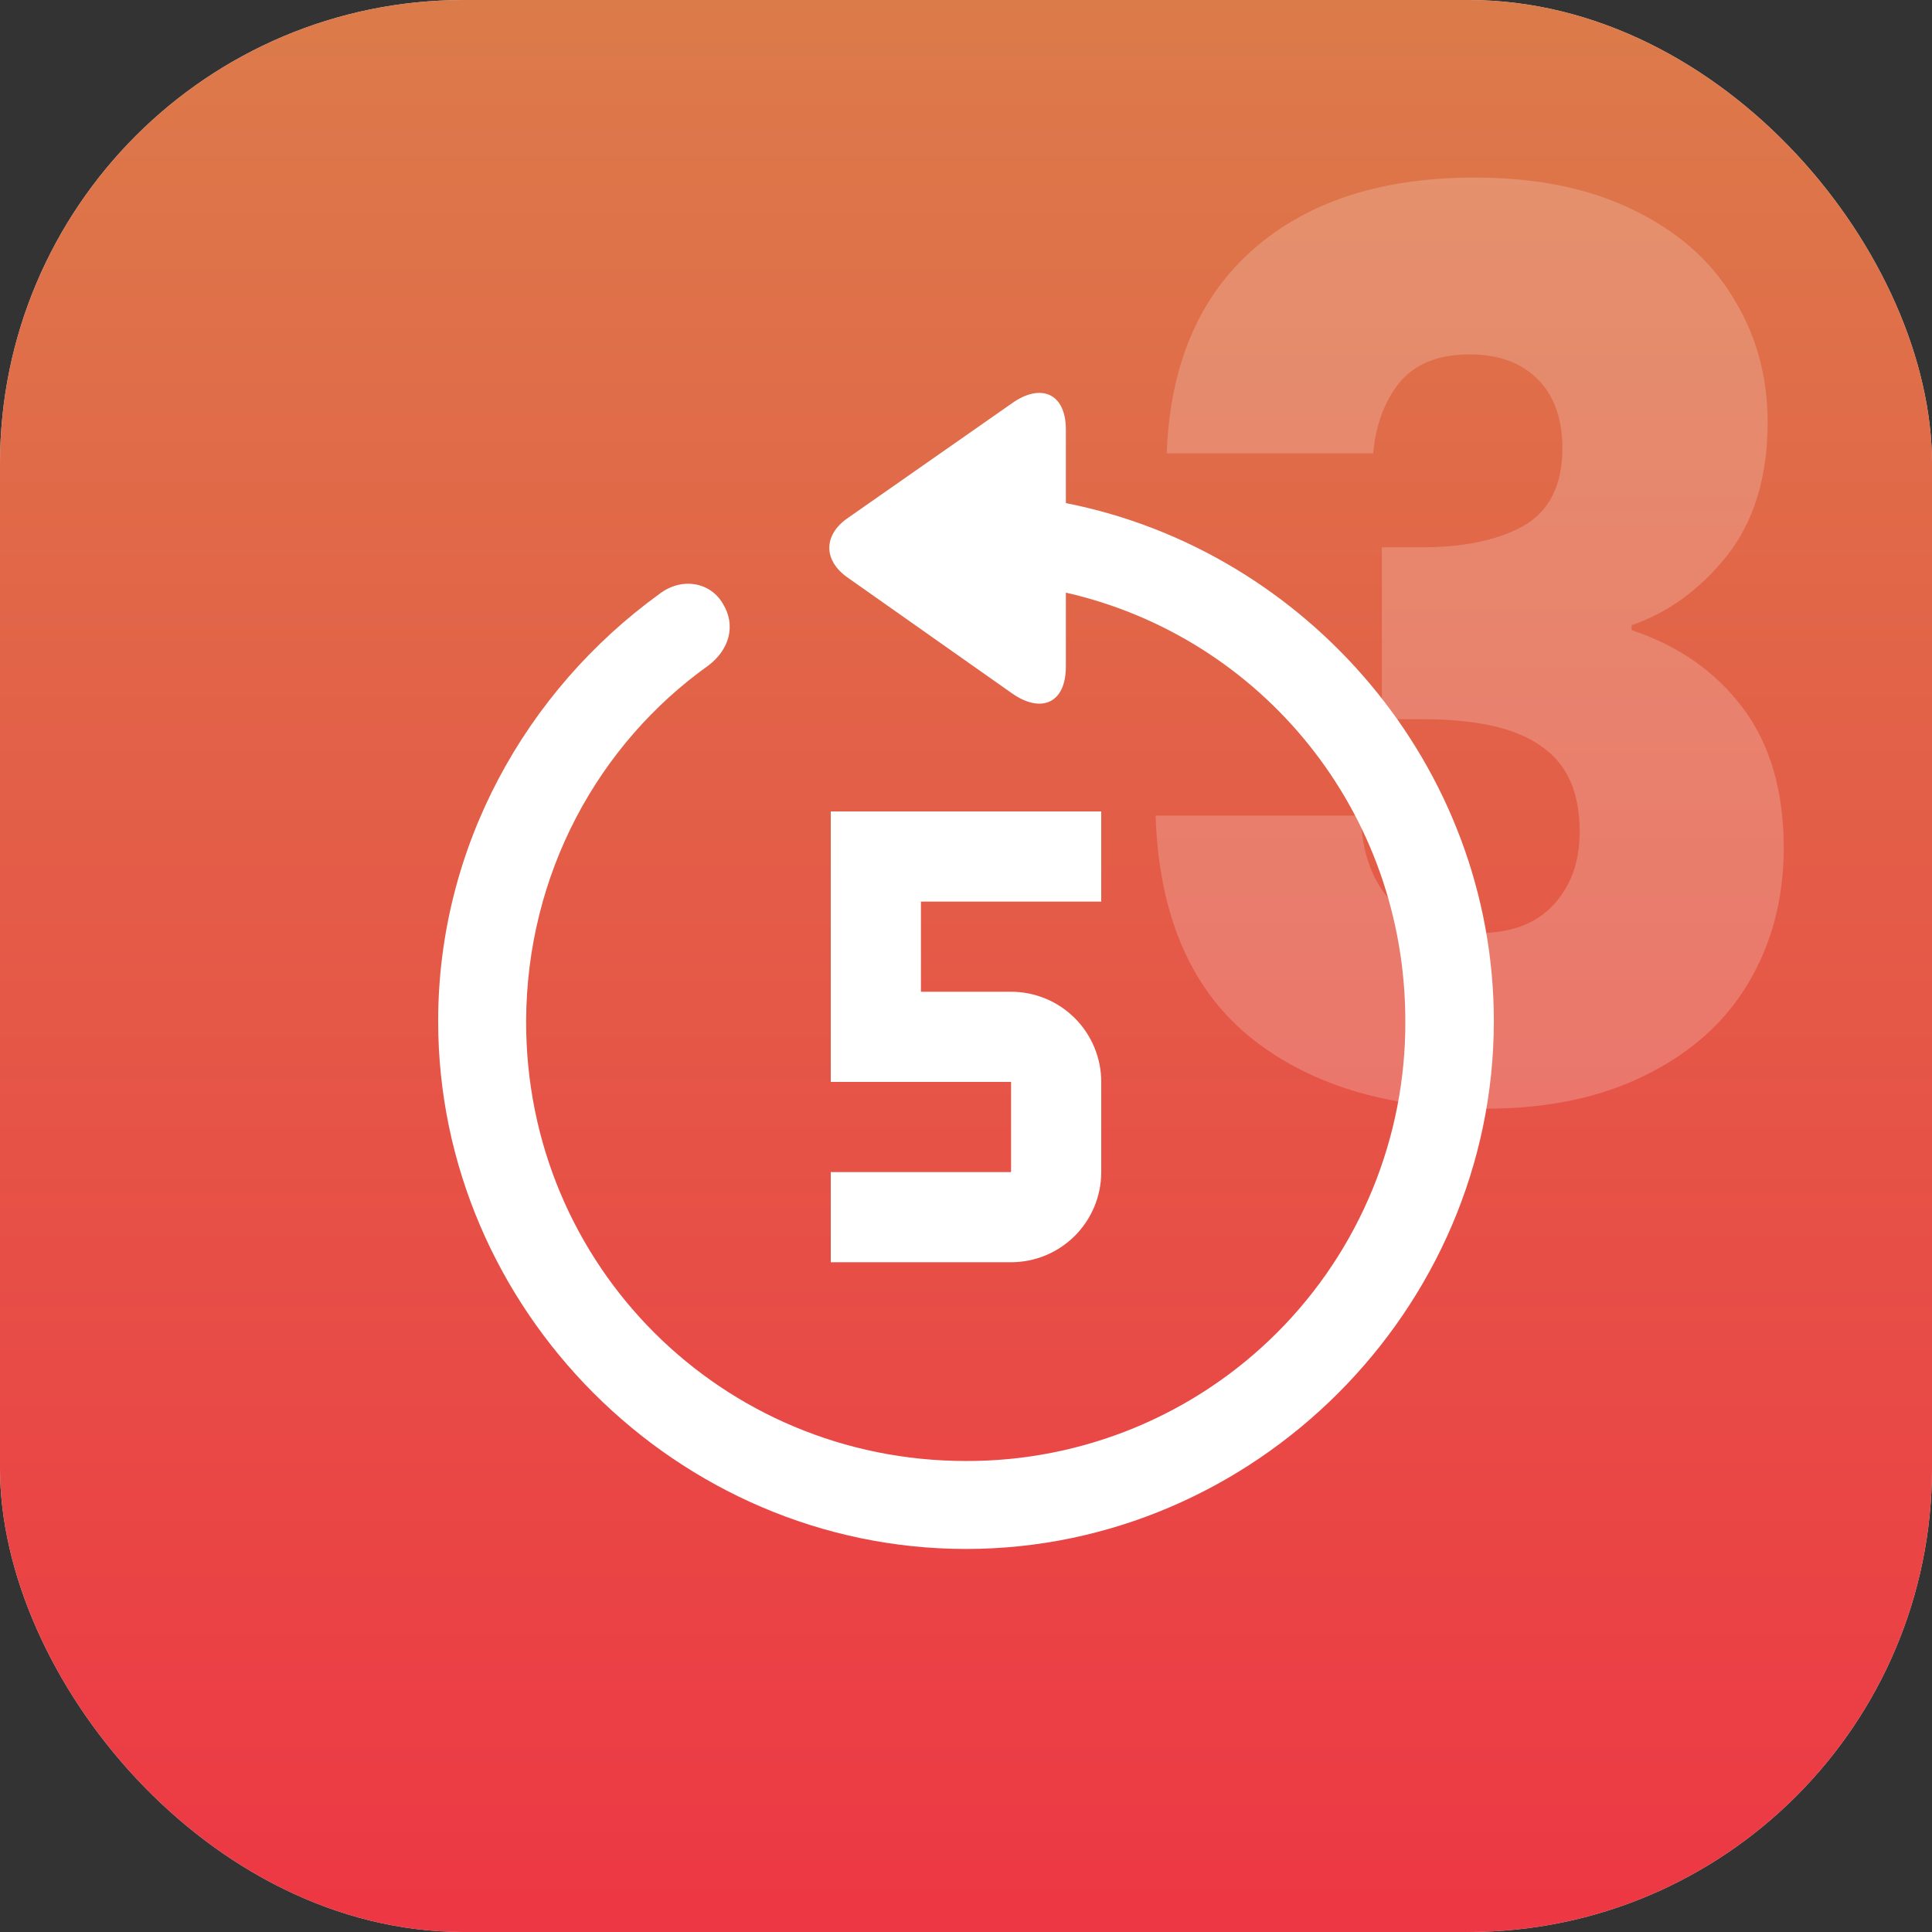
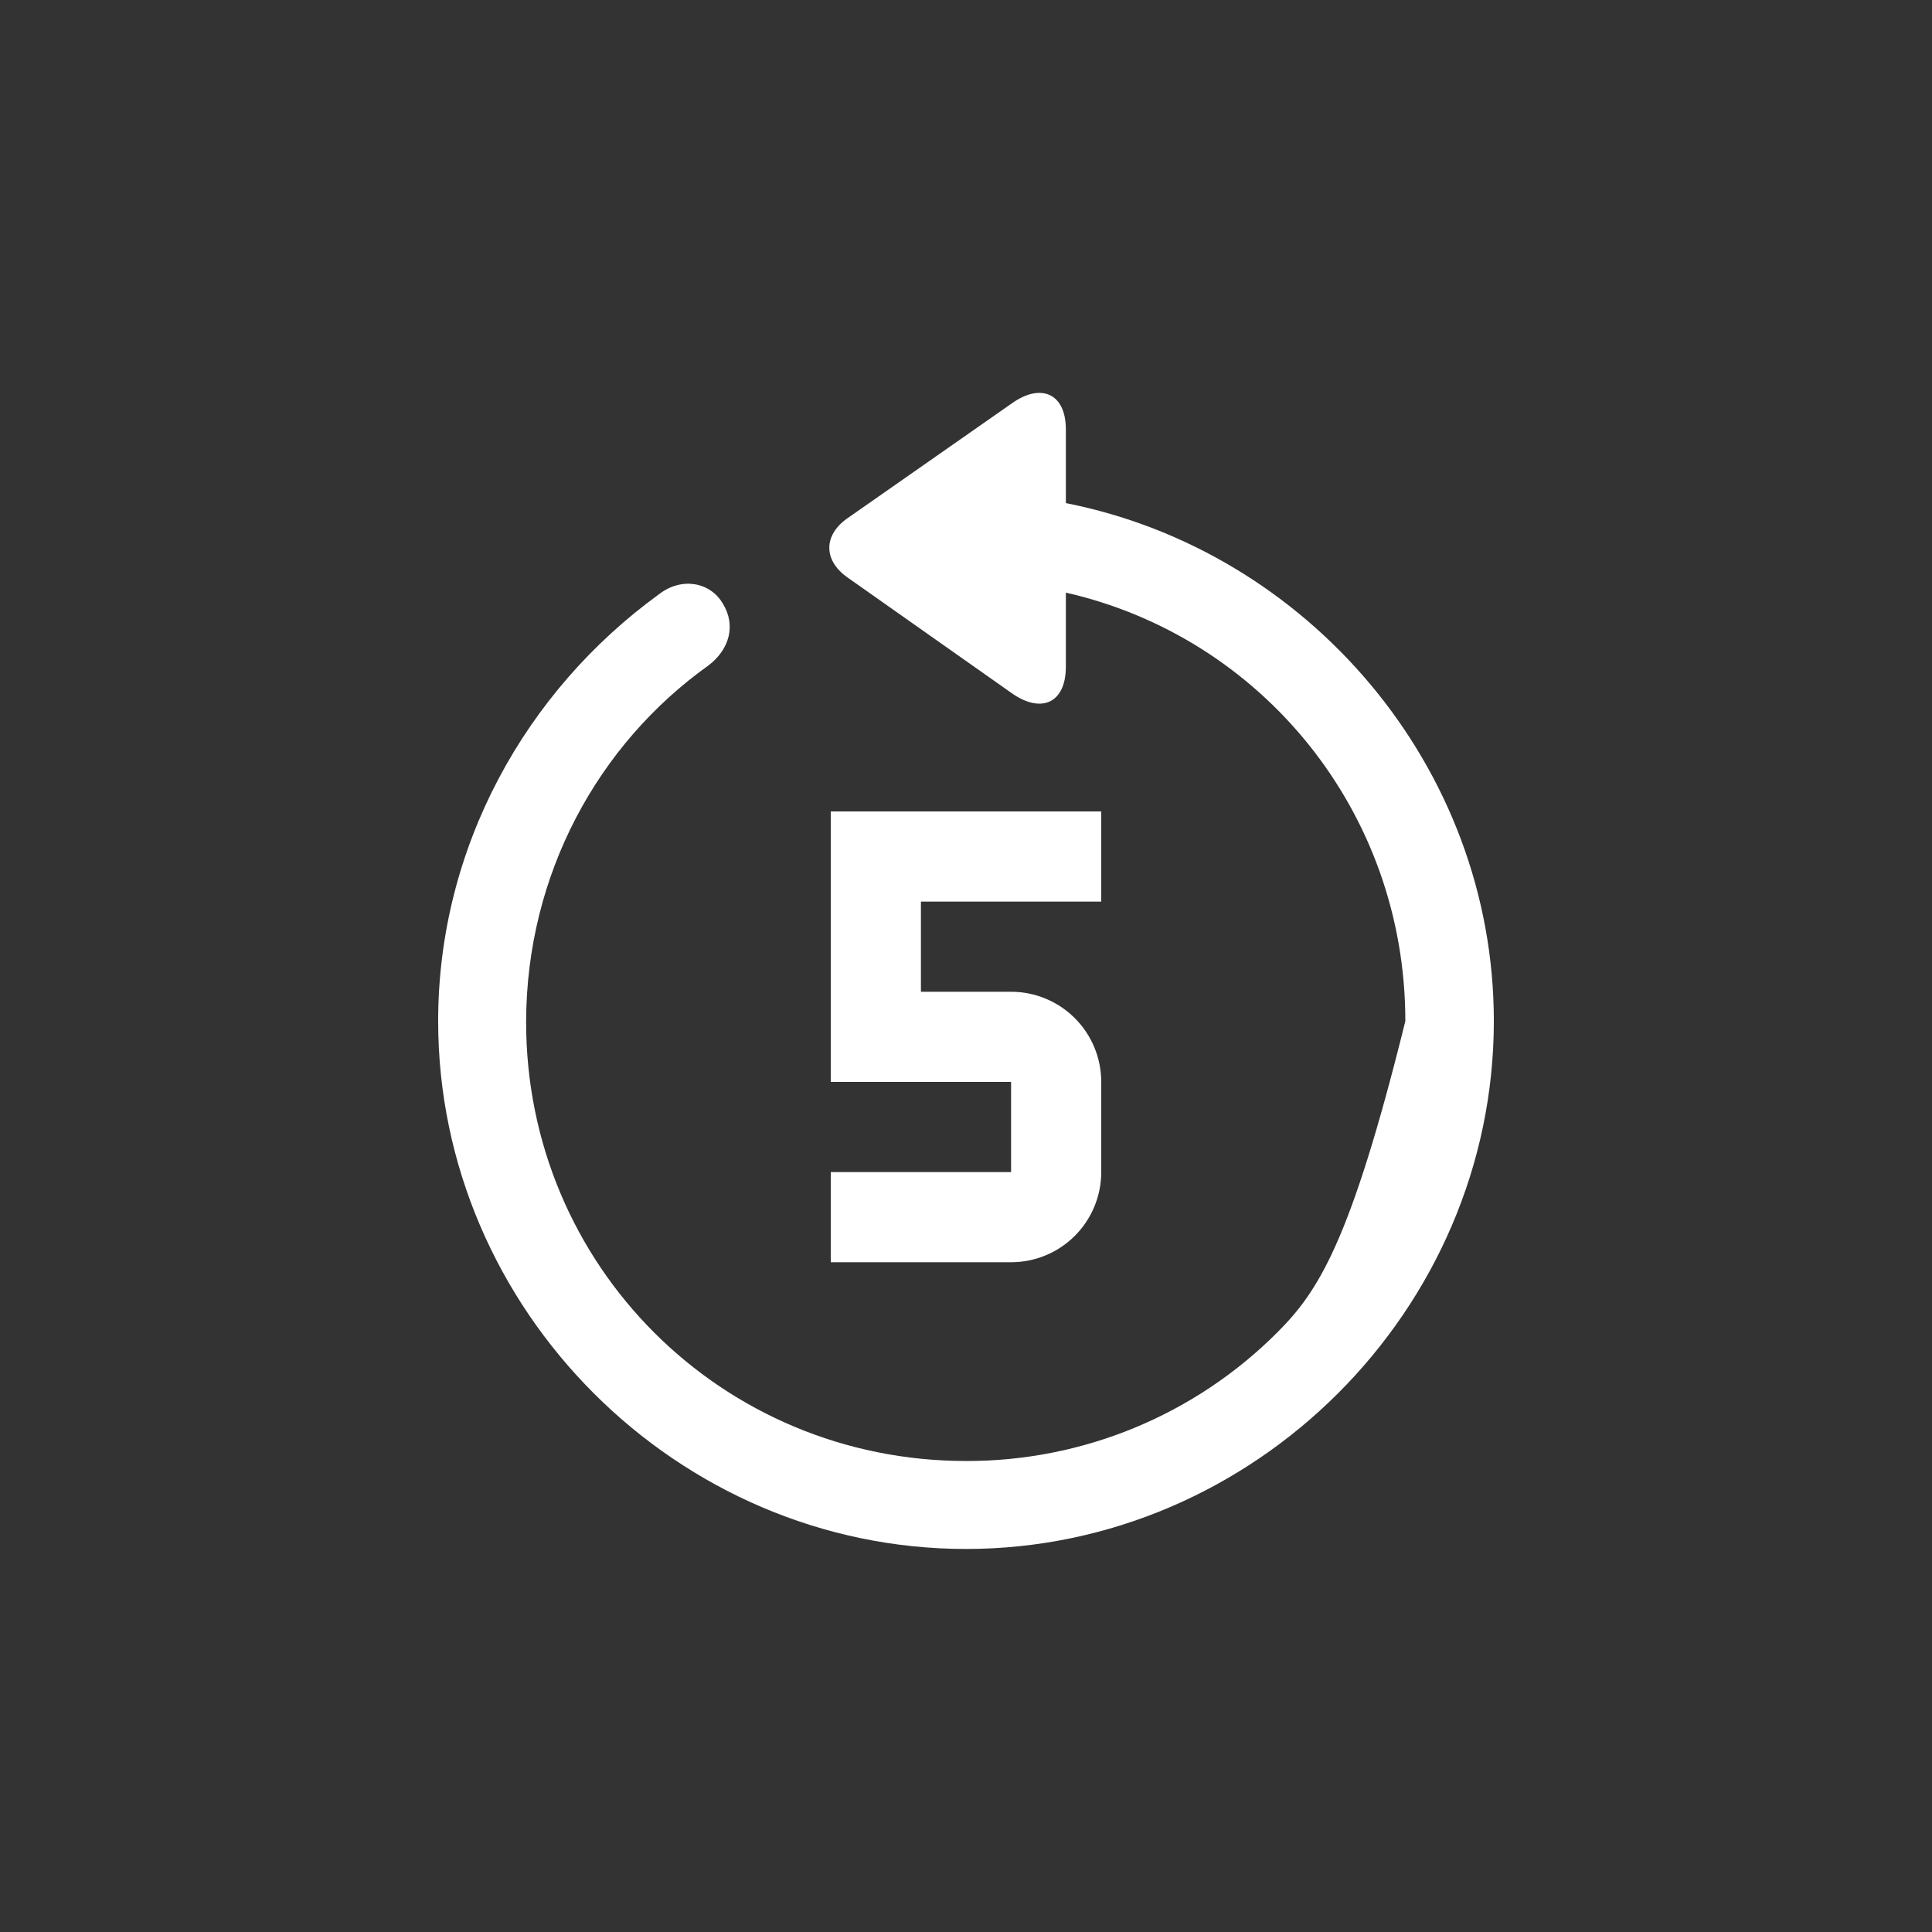
<svg xmlns="http://www.w3.org/2000/svg" width="100" height="100" viewBox="0 0 100 100" fill="none">
  <rect x="0" y="0" width="100" height="100" fill="#333333" stroke="none" />
-   <rect width="100" height="100" rx="24" fill="#D9D9D9" />
-   <rect width="100" height="100" rx="24" fill="url(#paint0_linear_1194_7036)" />
-   <path d="M50 80.174C64.92 80.174 77.321 67.799 77.321 52.853C77.321 39.674 67.679 28.504 55.169 26.041V22.235C55.169 20.334 53.857 19.824 52.384 20.87L43.839 26.842C42.634 27.699 42.607 28.985 43.839 29.87L52.356 35.87C53.857 36.941 55.169 36.432 55.169 34.503V30.674C65.295 32.977 72.74 42.005 72.74 52.853C72.753 55.844 72.173 58.808 71.035 61.574C69.897 64.34 68.223 66.854 66.109 68.97C63.995 71.086 61.484 72.763 58.719 73.905C55.954 75.046 52.991 75.629 50 75.621C37.356 75.621 27.206 65.495 27.232 52.853C27.258 45.246 30.955 38.522 36.66 34.451C37.759 33.621 38.107 32.361 37.41 31.237C36.768 30.139 35.295 29.843 34.115 30.754C27.206 35.763 22.679 43.853 22.679 52.853C22.679 67.799 35.054 80.174 50 80.174Z" fill="white" />
+   <path d="M50 80.174C64.92 80.174 77.321 67.799 77.321 52.853C77.321 39.674 67.679 28.504 55.169 26.041V22.235C55.169 20.334 53.857 19.824 52.384 20.87L43.839 26.842C42.634 27.699 42.607 28.985 43.839 29.87L52.356 35.87C53.857 36.941 55.169 36.432 55.169 34.503V30.674C65.295 32.977 72.74 42.005 72.74 52.853C69.897 64.34 68.223 66.854 66.109 68.97C63.995 71.086 61.484 72.763 58.719 73.905C55.954 75.046 52.991 75.629 50 75.621C37.356 75.621 27.206 65.495 27.232 52.853C27.258 45.246 30.955 38.522 36.66 34.451C37.759 33.621 38.107 32.361 37.41 31.237C36.768 30.139 35.295 29.843 34.115 30.754C27.206 35.763 22.679 43.853 22.679 52.853C22.679 67.799 35.054 80.174 50 80.174Z" fill="white" />
  <path d="M57 56V60.667C57 61.904 56.508 63.091 55.633 63.967C54.758 64.842 53.571 65.333 52.333 65.333H43V60.667H52.333V56H43V42H57V46.667H47.667V51.333H52.333C53.571 51.333 54.758 51.825 55.633 52.7C56.508 53.575 57 54.762 57 56Z" fill="white" />
-   <path opacity="0.2" d="M60.389 23.464C60.56 18.899 62.053 15.379 64.869 12.904C67.685 10.429 71.504 9.192 76.325 9.192C79.525 9.192 82.256 9.747 84.517 10.856C86.821 11.965 88.549 13.48 89.701 15.4C90.896 17.32 91.493 19.475 91.493 21.864C91.493 24.68 90.789 26.984 89.381 28.776C87.973 30.525 86.33 31.72 84.453 32.36V32.616C86.885 33.427 88.805 34.771 90.213 36.648C91.621 38.525 92.325 40.936 92.325 43.88C92.325 46.525 91.706 48.872 90.469 50.92C89.274 52.925 87.504 54.504 85.157 55.656C82.853 56.808 80.101 57.384 76.901 57.384C71.781 57.384 67.685 56.125 64.613 53.608C61.584 51.091 59.984 47.293 59.813 42.216H70.437C70.48 44.093 71.013 45.587 72.037 46.696C73.061 47.763 74.554 48.296 76.517 48.296C78.181 48.296 79.461 47.827 80.357 46.888C81.296 45.907 81.765 44.627 81.765 43.048C81.765 41 81.104 39.528 79.781 38.632C78.501 37.693 76.432 37.224 73.573 37.224H71.525V28.328H73.573C75.749 28.328 77.498 27.965 78.821 27.24C80.186 26.472 80.869 25.128 80.869 23.208C80.869 21.672 80.442 20.477 79.589 19.624C78.736 18.771 77.562 18.344 76.069 18.344C74.448 18.344 73.232 18.835 72.421 19.816C71.653 20.797 71.205 22.013 71.077 23.464H60.389Z" fill="white" />
  <defs>
    <linearGradient id="paint0_linear_1194_7036" x1="50" y1="0" x2="50" y2="100" gradientUnits="userSpaceOnUse">
      <stop stop-color="#DC7B4A" />
      <stop offset="1" stop-color="#ED3744" />
    </linearGradient>
  </defs>
</svg>